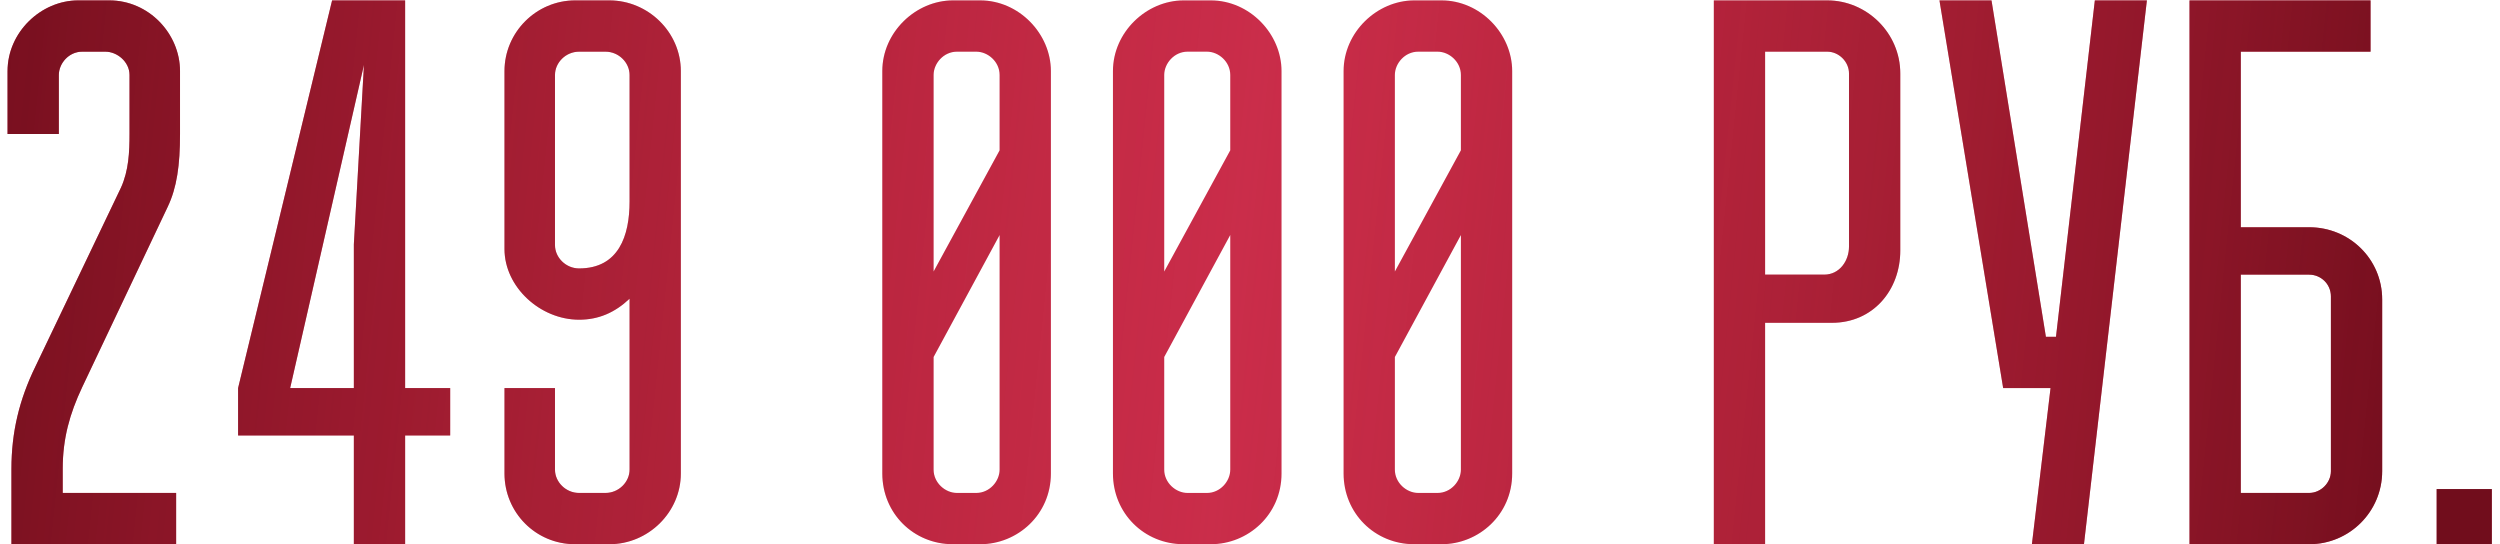
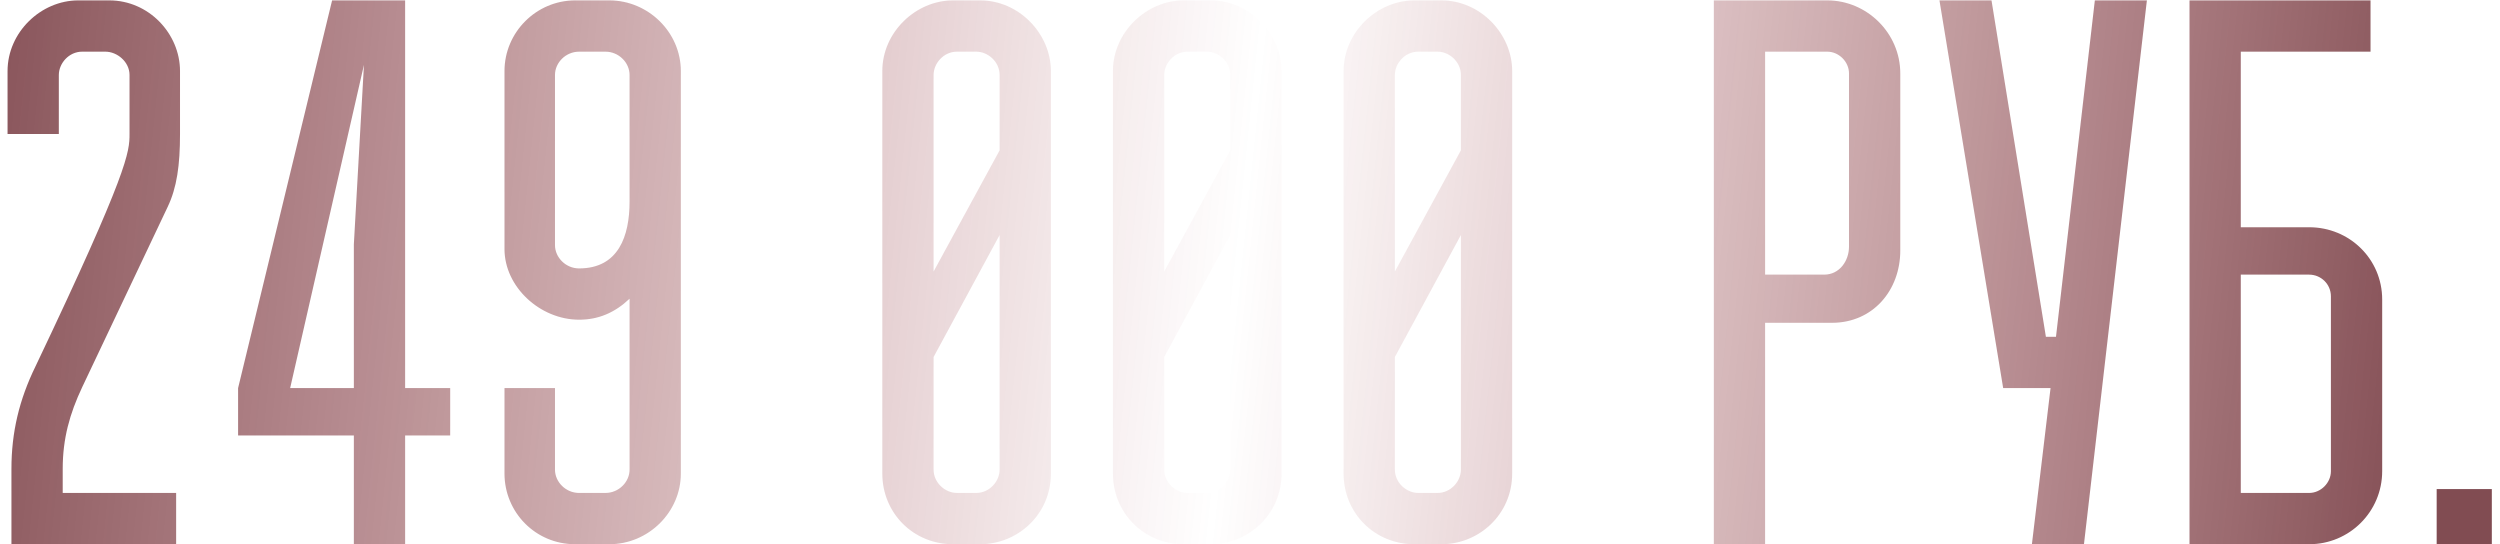
<svg xmlns="http://www.w3.org/2000/svg" width="294" height="64" viewBox="0 0 294 64" fill="none">
-   <path d="M19.709 24.349L9.659 45.545C8.197 48.651 7.375 51.575 7.375 55.138V57.97H20.713V64H1.345V55.138C1.345 50.844 2.258 47.007 4.177 43.078L14.227 22.065C15.14 20.055 15.232 17.862 15.232 15.761V8.817C15.232 7.264 13.77 6.076 12.399 6.076H9.659C8.105 6.076 6.918 7.447 6.918 8.817V15.761H0.888V8.36C0.888 3.792 4.816 0.046 9.202 0.046H12.856C17.516 0.046 21.17 3.975 21.17 8.36V15.761C21.17 19.415 20.805 22.065 19.709 24.349ZM34.122 45.636H41.613V28.734L42.801 7.629L34.122 45.636ZM47.643 0.046V45.636H52.942V51.209H47.643V64H41.613V51.209H28V45.636L39.055 0.046H47.643ZM74.037 23.709V8.817C74.037 7.355 72.758 6.076 71.205 6.076H68.098C66.545 6.076 65.266 7.355 65.266 8.817V28.826C65.266 30.287 66.545 31.566 68.098 31.566C72.758 31.566 74.037 27.729 74.037 23.709ZM80.067 8.36V55.686C80.067 60.254 76.23 64 71.662 64H67.641C62.982 64 59.328 60.254 59.328 55.686V45.636H65.266V55.229C65.266 56.691 66.545 57.97 68.098 57.97H71.205C72.758 57.97 74.037 56.691 74.037 55.229V35.13C72.301 36.774 70.382 37.596 68.098 37.596C63.53 37.596 59.328 33.759 59.328 29.282V8.36C59.328 3.792 63.073 0.046 67.641 0.046H71.662C76.23 0.046 80.067 3.792 80.067 8.36ZM109.79 31.932L117.555 17.679V8.817C117.555 7.264 116.185 6.076 114.814 6.076H112.53C110.977 6.076 109.79 7.447 109.79 8.817V31.932ZM123.585 8.36V55.686C123.585 60.528 119.657 64 115.271 64H112.074C107.414 64 103.76 60.346 103.76 55.686V8.36C103.76 3.792 107.688 0.046 112.074 0.046H115.271C119.839 0.046 123.585 3.975 123.585 8.36ZM117.555 27.638L109.79 41.982V55.229C109.79 56.782 111.16 57.97 112.53 57.97H114.814C116.368 57.97 117.555 56.6 117.555 55.229V27.638ZM136.913 31.932L144.678 17.679V8.817C144.678 7.264 143.308 6.076 141.938 6.076H139.654C138.1 6.076 136.913 7.447 136.913 8.817V31.932ZM150.708 8.36V55.686C150.708 60.528 146.78 64 142.394 64H139.197C134.537 64 130.883 60.346 130.883 55.686V8.36C130.883 3.792 134.811 0.046 139.197 0.046H142.394C146.963 0.046 150.708 3.975 150.708 8.36ZM144.678 27.638L136.913 41.982V55.229C136.913 56.782 138.283 57.97 139.654 57.97H141.938C143.491 57.97 144.678 56.6 144.678 55.229V27.638ZM164.036 31.932L171.802 17.679V8.817C171.802 7.264 170.431 6.076 169.061 6.076H166.777C165.224 6.076 164.036 7.447 164.036 8.817V31.932ZM177.832 8.36V55.686C177.832 60.528 173.903 64 169.518 64H166.32C161.66 64 158.006 60.346 158.006 55.686V8.36C158.006 3.792 161.935 0.046 166.32 0.046H169.518C174.086 0.046 177.832 3.975 177.832 8.36ZM171.802 27.638L164.036 41.982V55.229C164.036 56.782 165.406 57.97 166.777 57.97H169.061C170.614 57.97 171.802 56.6 171.802 55.229V27.638ZM207.576 6.076V32.297H214.519C216.346 32.297 217.443 30.653 217.443 29.008V8.634C217.443 7.264 216.255 6.076 214.885 6.076H207.576ZM201.546 64V0.046H214.885C219.544 0.046 223.473 3.884 223.473 8.634V29.465C223.473 34.124 220.275 37.962 215.433 37.962H207.576V64H201.546ZM238.952 64L241.145 45.636H235.572L228.08 0.046H234.201L240.597 39.606H241.784L246.353 0.046H252.474L245.073 64H238.952ZM278.775 6.076H263.517V26.724H271.557C276.308 26.724 280.145 30.47 280.145 35.221V55.412C280.145 60.163 276.308 64 271.557 64H257.487V0.046H278.775V6.076ZM274.115 34.855C274.115 33.394 272.928 32.297 271.557 32.297H263.517V57.97H271.557C272.928 57.97 274.115 56.782 274.115 55.412V34.855ZM286.552 64V57.513H293.039V64H286.552Z" fill="#CA2D4A" />
-   <path d="M19.709 24.349L9.659 45.545C8.197 48.651 7.375 51.575 7.375 55.138V57.97H20.713V64H1.345V55.138C1.345 50.844 2.258 47.007 4.177 43.078L14.227 22.065C15.14 20.055 15.232 17.862 15.232 15.761V8.817C15.232 7.264 13.77 6.076 12.399 6.076H9.659C8.105 6.076 6.918 7.447 6.918 8.817V15.761H0.888V8.36C0.888 3.792 4.816 0.046 9.202 0.046H12.856C17.516 0.046 21.17 3.975 21.17 8.36V15.761C21.17 19.415 20.805 22.065 19.709 24.349ZM34.122 45.636H41.613V28.734L42.801 7.629L34.122 45.636ZM47.643 0.046V45.636H52.942V51.209H47.643V64H41.613V51.209H28V45.636L39.055 0.046H47.643ZM74.037 23.709V8.817C74.037 7.355 72.758 6.076 71.205 6.076H68.098C66.545 6.076 65.266 7.355 65.266 8.817V28.826C65.266 30.287 66.545 31.566 68.098 31.566C72.758 31.566 74.037 27.729 74.037 23.709ZM80.067 8.36V55.686C80.067 60.254 76.23 64 71.662 64H67.641C62.982 64 59.328 60.254 59.328 55.686V45.636H65.266V55.229C65.266 56.691 66.545 57.97 68.098 57.97H71.205C72.758 57.97 74.037 56.691 74.037 55.229V35.13C72.301 36.774 70.382 37.596 68.098 37.596C63.53 37.596 59.328 33.759 59.328 29.282V8.36C59.328 3.792 63.073 0.046 67.641 0.046H71.662C76.23 0.046 80.067 3.792 80.067 8.36ZM109.79 31.932L117.555 17.679V8.817C117.555 7.264 116.185 6.076 114.814 6.076H112.53C110.977 6.076 109.79 7.447 109.79 8.817V31.932ZM123.585 8.36V55.686C123.585 60.528 119.657 64 115.271 64H112.074C107.414 64 103.76 60.346 103.76 55.686V8.36C103.76 3.792 107.688 0.046 112.074 0.046H115.271C119.839 0.046 123.585 3.975 123.585 8.36ZM117.555 27.638L109.79 41.982V55.229C109.79 56.782 111.16 57.97 112.53 57.97H114.814C116.368 57.97 117.555 56.6 117.555 55.229V27.638ZM136.913 31.932L144.678 17.679V8.817C144.678 7.264 143.308 6.076 141.938 6.076H139.654C138.1 6.076 136.913 7.447 136.913 8.817V31.932ZM150.708 8.36V55.686C150.708 60.528 146.78 64 142.394 64H139.197C134.537 64 130.883 60.346 130.883 55.686V8.36C130.883 3.792 134.811 0.046 139.197 0.046H142.394C146.963 0.046 150.708 3.975 150.708 8.36ZM144.678 27.638L136.913 41.982V55.229C136.913 56.782 138.283 57.97 139.654 57.97H141.938C143.491 57.97 144.678 56.6 144.678 55.229V27.638ZM164.036 31.932L171.802 17.679V8.817C171.802 7.264 170.431 6.076 169.061 6.076H166.777C165.224 6.076 164.036 7.447 164.036 8.817V31.932ZM177.832 8.36V55.686C177.832 60.528 173.903 64 169.518 64H166.32C161.66 64 158.006 60.346 158.006 55.686V8.36C158.006 3.792 161.935 0.046 166.32 0.046H169.518C174.086 0.046 177.832 3.975 177.832 8.36ZM171.802 27.638L164.036 41.982V55.229C164.036 56.782 165.406 57.97 166.777 57.97H169.061C170.614 57.97 171.802 56.6 171.802 55.229V27.638ZM207.576 6.076V32.297H214.519C216.346 32.297 217.443 30.653 217.443 29.008V8.634C217.443 7.264 216.255 6.076 214.885 6.076H207.576ZM201.546 64V0.046H214.885C219.544 0.046 223.473 3.884 223.473 8.634V29.465C223.473 34.124 220.275 37.962 215.433 37.962H207.576V64H201.546ZM238.952 64L241.145 45.636H235.572L228.08 0.046H234.201L240.597 39.606H241.784L246.353 0.046H252.474L245.073 64H238.952ZM278.775 6.076H263.517V26.724H271.557C276.308 26.724 280.145 30.47 280.145 35.221V55.412C280.145 60.163 276.308 64 271.557 64H257.487V0.046H278.775V6.076ZM274.115 34.855C274.115 33.394 272.928 32.297 271.557 32.297H263.517V57.97H271.557C272.928 57.97 274.115 56.782 274.115 55.412V34.855ZM286.552 64V57.513H293.039V64H286.552Z" fill="url(#paint0_linear_2516_1440)" fill-opacity="0.7" />
+   <path d="M19.709 24.349L9.659 45.545C8.197 48.651 7.375 51.575 7.375 55.138V57.97H20.713V64H1.345V55.138C1.345 50.844 2.258 47.007 4.177 43.078C15.14 20.055 15.232 17.862 15.232 15.761V8.817C15.232 7.264 13.77 6.076 12.399 6.076H9.659C8.105 6.076 6.918 7.447 6.918 8.817V15.761H0.888V8.36C0.888 3.792 4.816 0.046 9.202 0.046H12.856C17.516 0.046 21.17 3.975 21.17 8.36V15.761C21.17 19.415 20.805 22.065 19.709 24.349ZM34.122 45.636H41.613V28.734L42.801 7.629L34.122 45.636ZM47.643 0.046V45.636H52.942V51.209H47.643V64H41.613V51.209H28V45.636L39.055 0.046H47.643ZM74.037 23.709V8.817C74.037 7.355 72.758 6.076 71.205 6.076H68.098C66.545 6.076 65.266 7.355 65.266 8.817V28.826C65.266 30.287 66.545 31.566 68.098 31.566C72.758 31.566 74.037 27.729 74.037 23.709ZM80.067 8.36V55.686C80.067 60.254 76.23 64 71.662 64H67.641C62.982 64 59.328 60.254 59.328 55.686V45.636H65.266V55.229C65.266 56.691 66.545 57.97 68.098 57.97H71.205C72.758 57.97 74.037 56.691 74.037 55.229V35.13C72.301 36.774 70.382 37.596 68.098 37.596C63.53 37.596 59.328 33.759 59.328 29.282V8.36C59.328 3.792 63.073 0.046 67.641 0.046H71.662C76.23 0.046 80.067 3.792 80.067 8.36ZM109.79 31.932L117.555 17.679V8.817C117.555 7.264 116.185 6.076 114.814 6.076H112.53C110.977 6.076 109.79 7.447 109.79 8.817V31.932ZM123.585 8.36V55.686C123.585 60.528 119.657 64 115.271 64H112.074C107.414 64 103.76 60.346 103.76 55.686V8.36C103.76 3.792 107.688 0.046 112.074 0.046H115.271C119.839 0.046 123.585 3.975 123.585 8.36ZM117.555 27.638L109.79 41.982V55.229C109.79 56.782 111.16 57.97 112.53 57.97H114.814C116.368 57.97 117.555 56.6 117.555 55.229V27.638ZM136.913 31.932L144.678 17.679V8.817C144.678 7.264 143.308 6.076 141.938 6.076H139.654C138.1 6.076 136.913 7.447 136.913 8.817V31.932ZM150.708 8.36V55.686C150.708 60.528 146.78 64 142.394 64H139.197C134.537 64 130.883 60.346 130.883 55.686V8.36C130.883 3.792 134.811 0.046 139.197 0.046H142.394C146.963 0.046 150.708 3.975 150.708 8.36ZM144.678 27.638L136.913 41.982V55.229C136.913 56.782 138.283 57.97 139.654 57.97H141.938C143.491 57.97 144.678 56.6 144.678 55.229V27.638ZM164.036 31.932L171.802 17.679V8.817C171.802 7.264 170.431 6.076 169.061 6.076H166.777C165.224 6.076 164.036 7.447 164.036 8.817V31.932ZM177.832 8.36V55.686C177.832 60.528 173.903 64 169.518 64H166.32C161.66 64 158.006 60.346 158.006 55.686V8.36C158.006 3.792 161.935 0.046 166.32 0.046H169.518C174.086 0.046 177.832 3.975 177.832 8.36ZM171.802 27.638L164.036 41.982V55.229C164.036 56.782 165.406 57.97 166.777 57.97H169.061C170.614 57.97 171.802 56.6 171.802 55.229V27.638ZM207.576 6.076V32.297H214.519C216.346 32.297 217.443 30.653 217.443 29.008V8.634C217.443 7.264 216.255 6.076 214.885 6.076H207.576ZM201.546 64V0.046H214.885C219.544 0.046 223.473 3.884 223.473 8.634V29.465C223.473 34.124 220.275 37.962 215.433 37.962H207.576V64H201.546ZM238.952 64L241.145 45.636H235.572L228.08 0.046H234.201L240.597 39.606H241.784L246.353 0.046H252.474L245.073 64H238.952ZM278.775 6.076H263.517V26.724H271.557C276.308 26.724 280.145 30.47 280.145 35.221V55.412C280.145 60.163 276.308 64 271.557 64H257.487V0.046H278.775V6.076ZM274.115 34.855C274.115 33.394 272.928 32.297 271.557 32.297H263.517V57.97H271.557C272.928 57.97 274.115 56.782 274.115 55.412V34.855ZM286.552 64V57.513H293.039V64H286.552Z" fill="url(#paint0_linear_2516_1440)" fill-opacity="0.7" />
  <defs>
    <linearGradient id="paint0_linear_2516_1440" x1="-3" y1="-44.181" x2="293.488" y2="-13.499" gradientUnits="userSpaceOnUse">
      <stop stop-color="#4B0008" />
      <stop offset="0.522" stop-color="#870914" stop-opacity="0" />
      <stop offset="1" stop-color="#4B0008" />
    </linearGradient>
  </defs>
</svg>